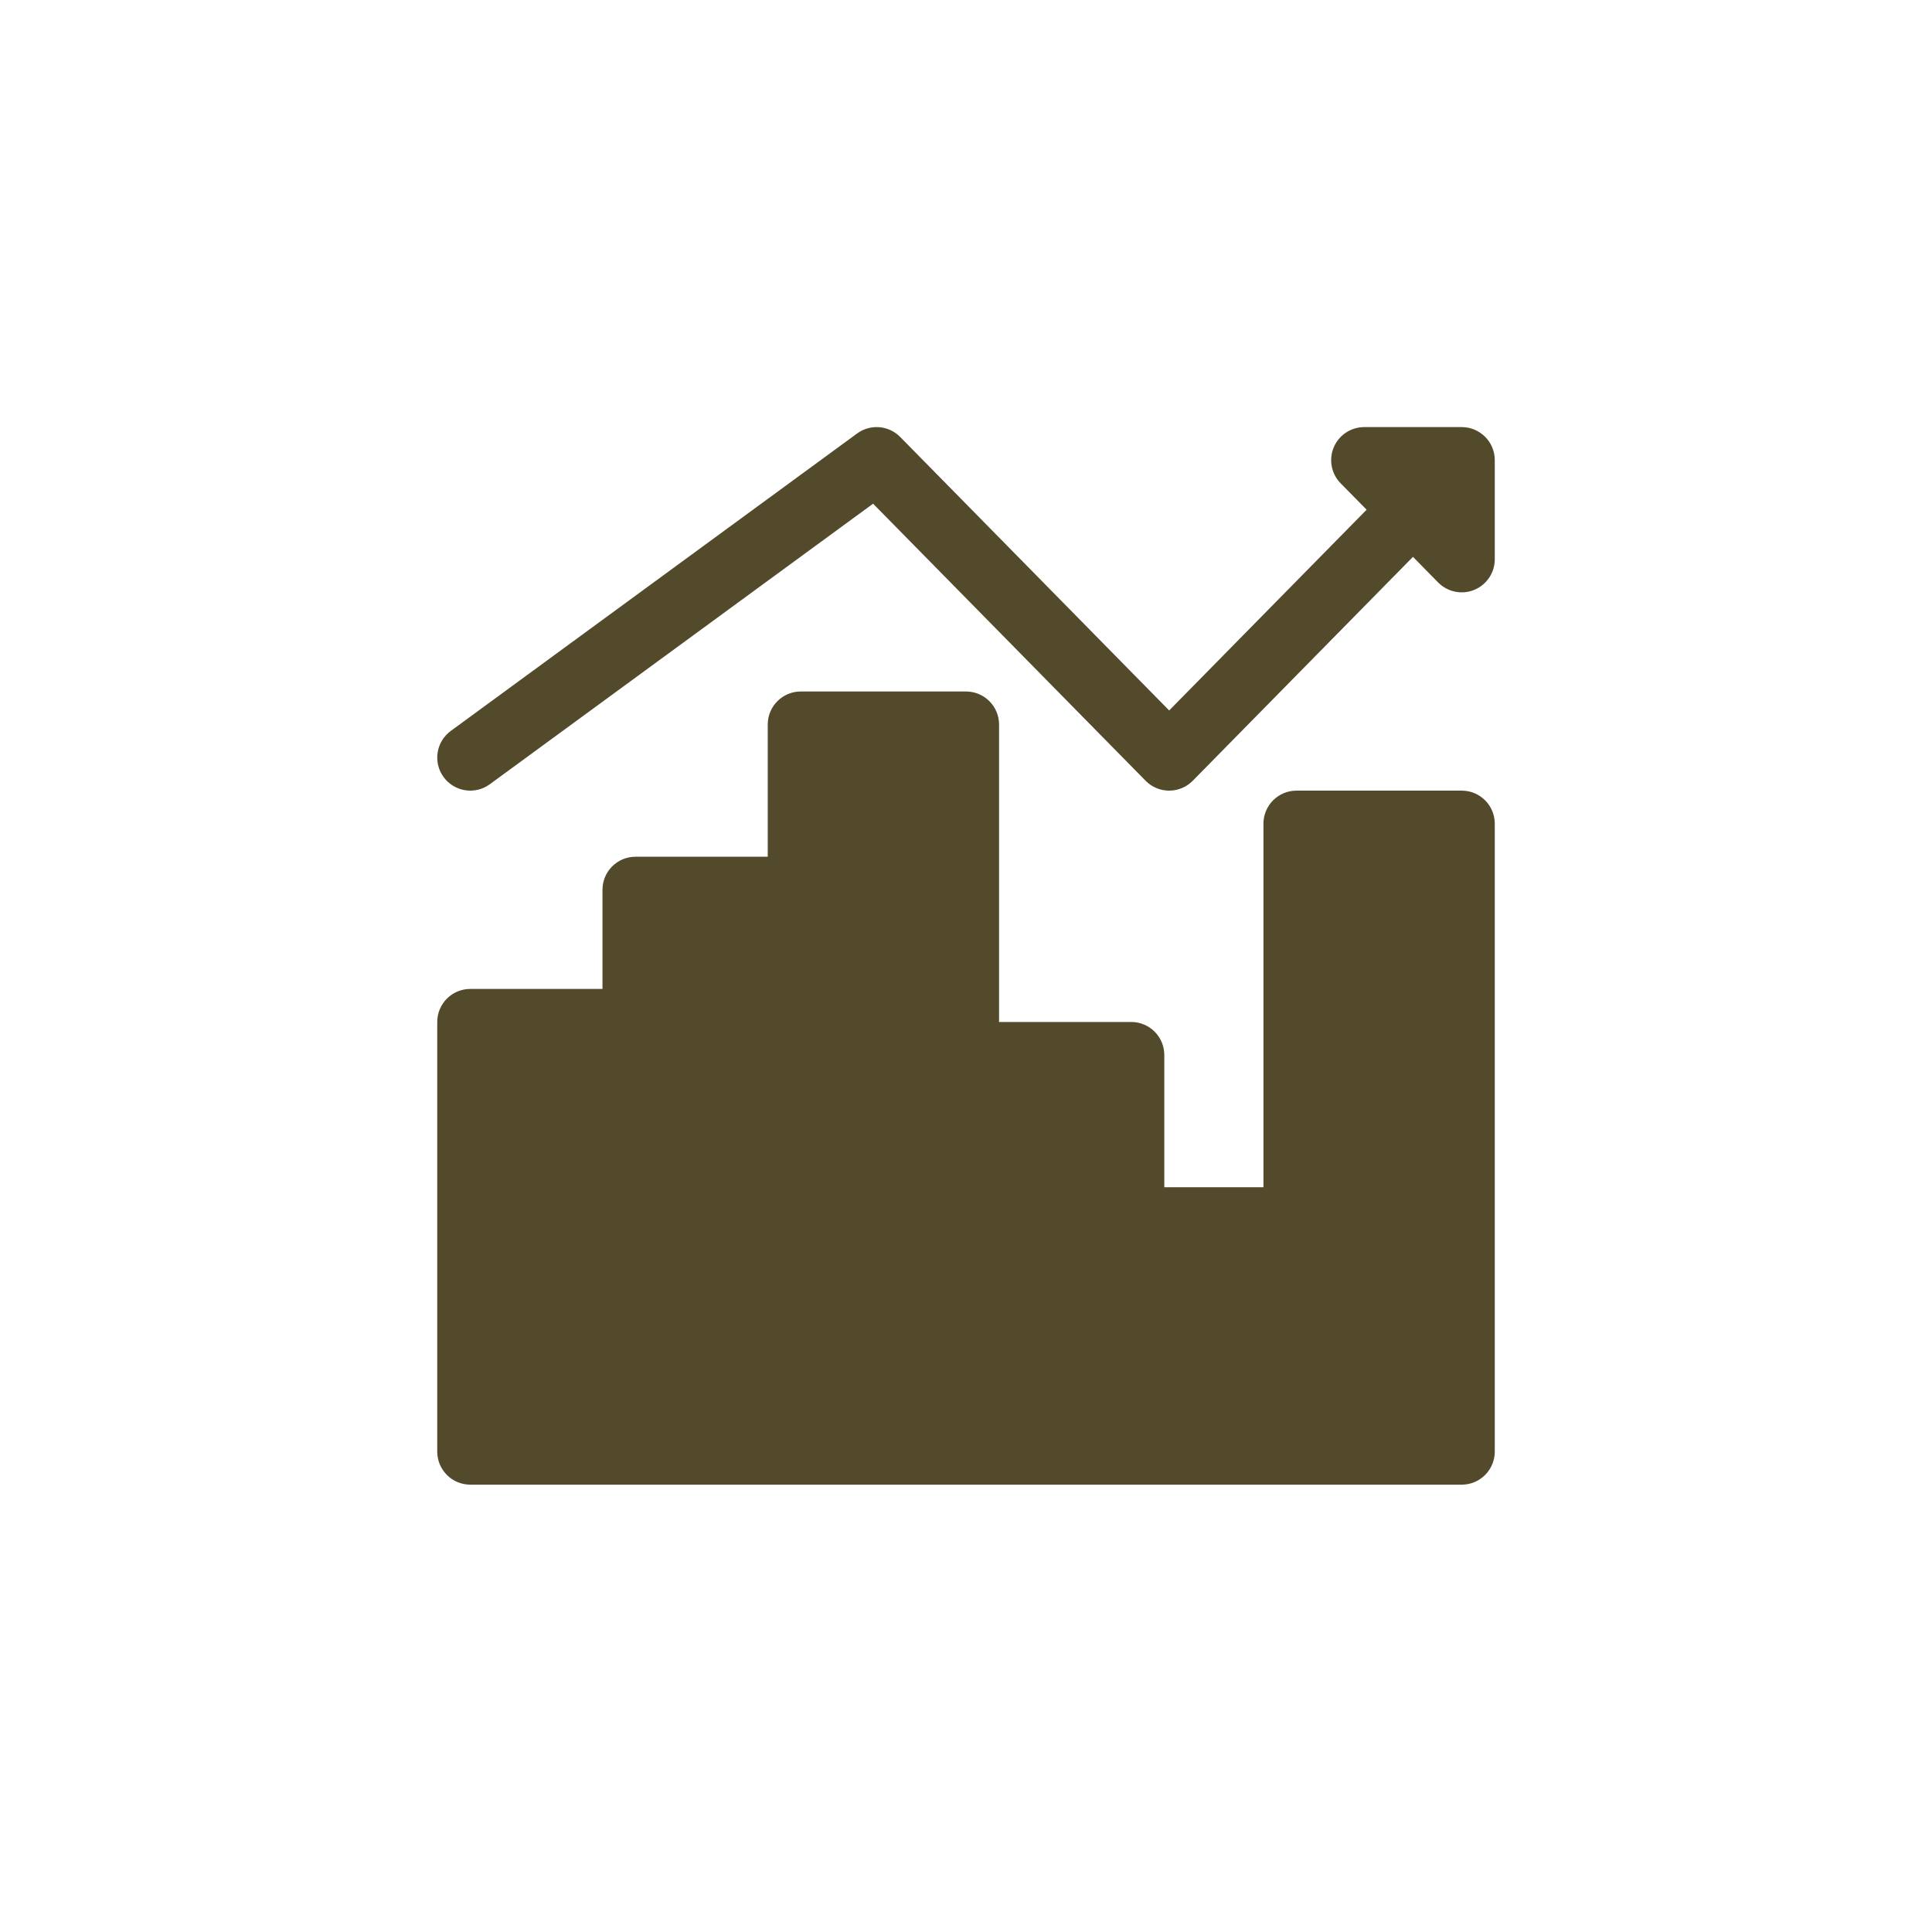
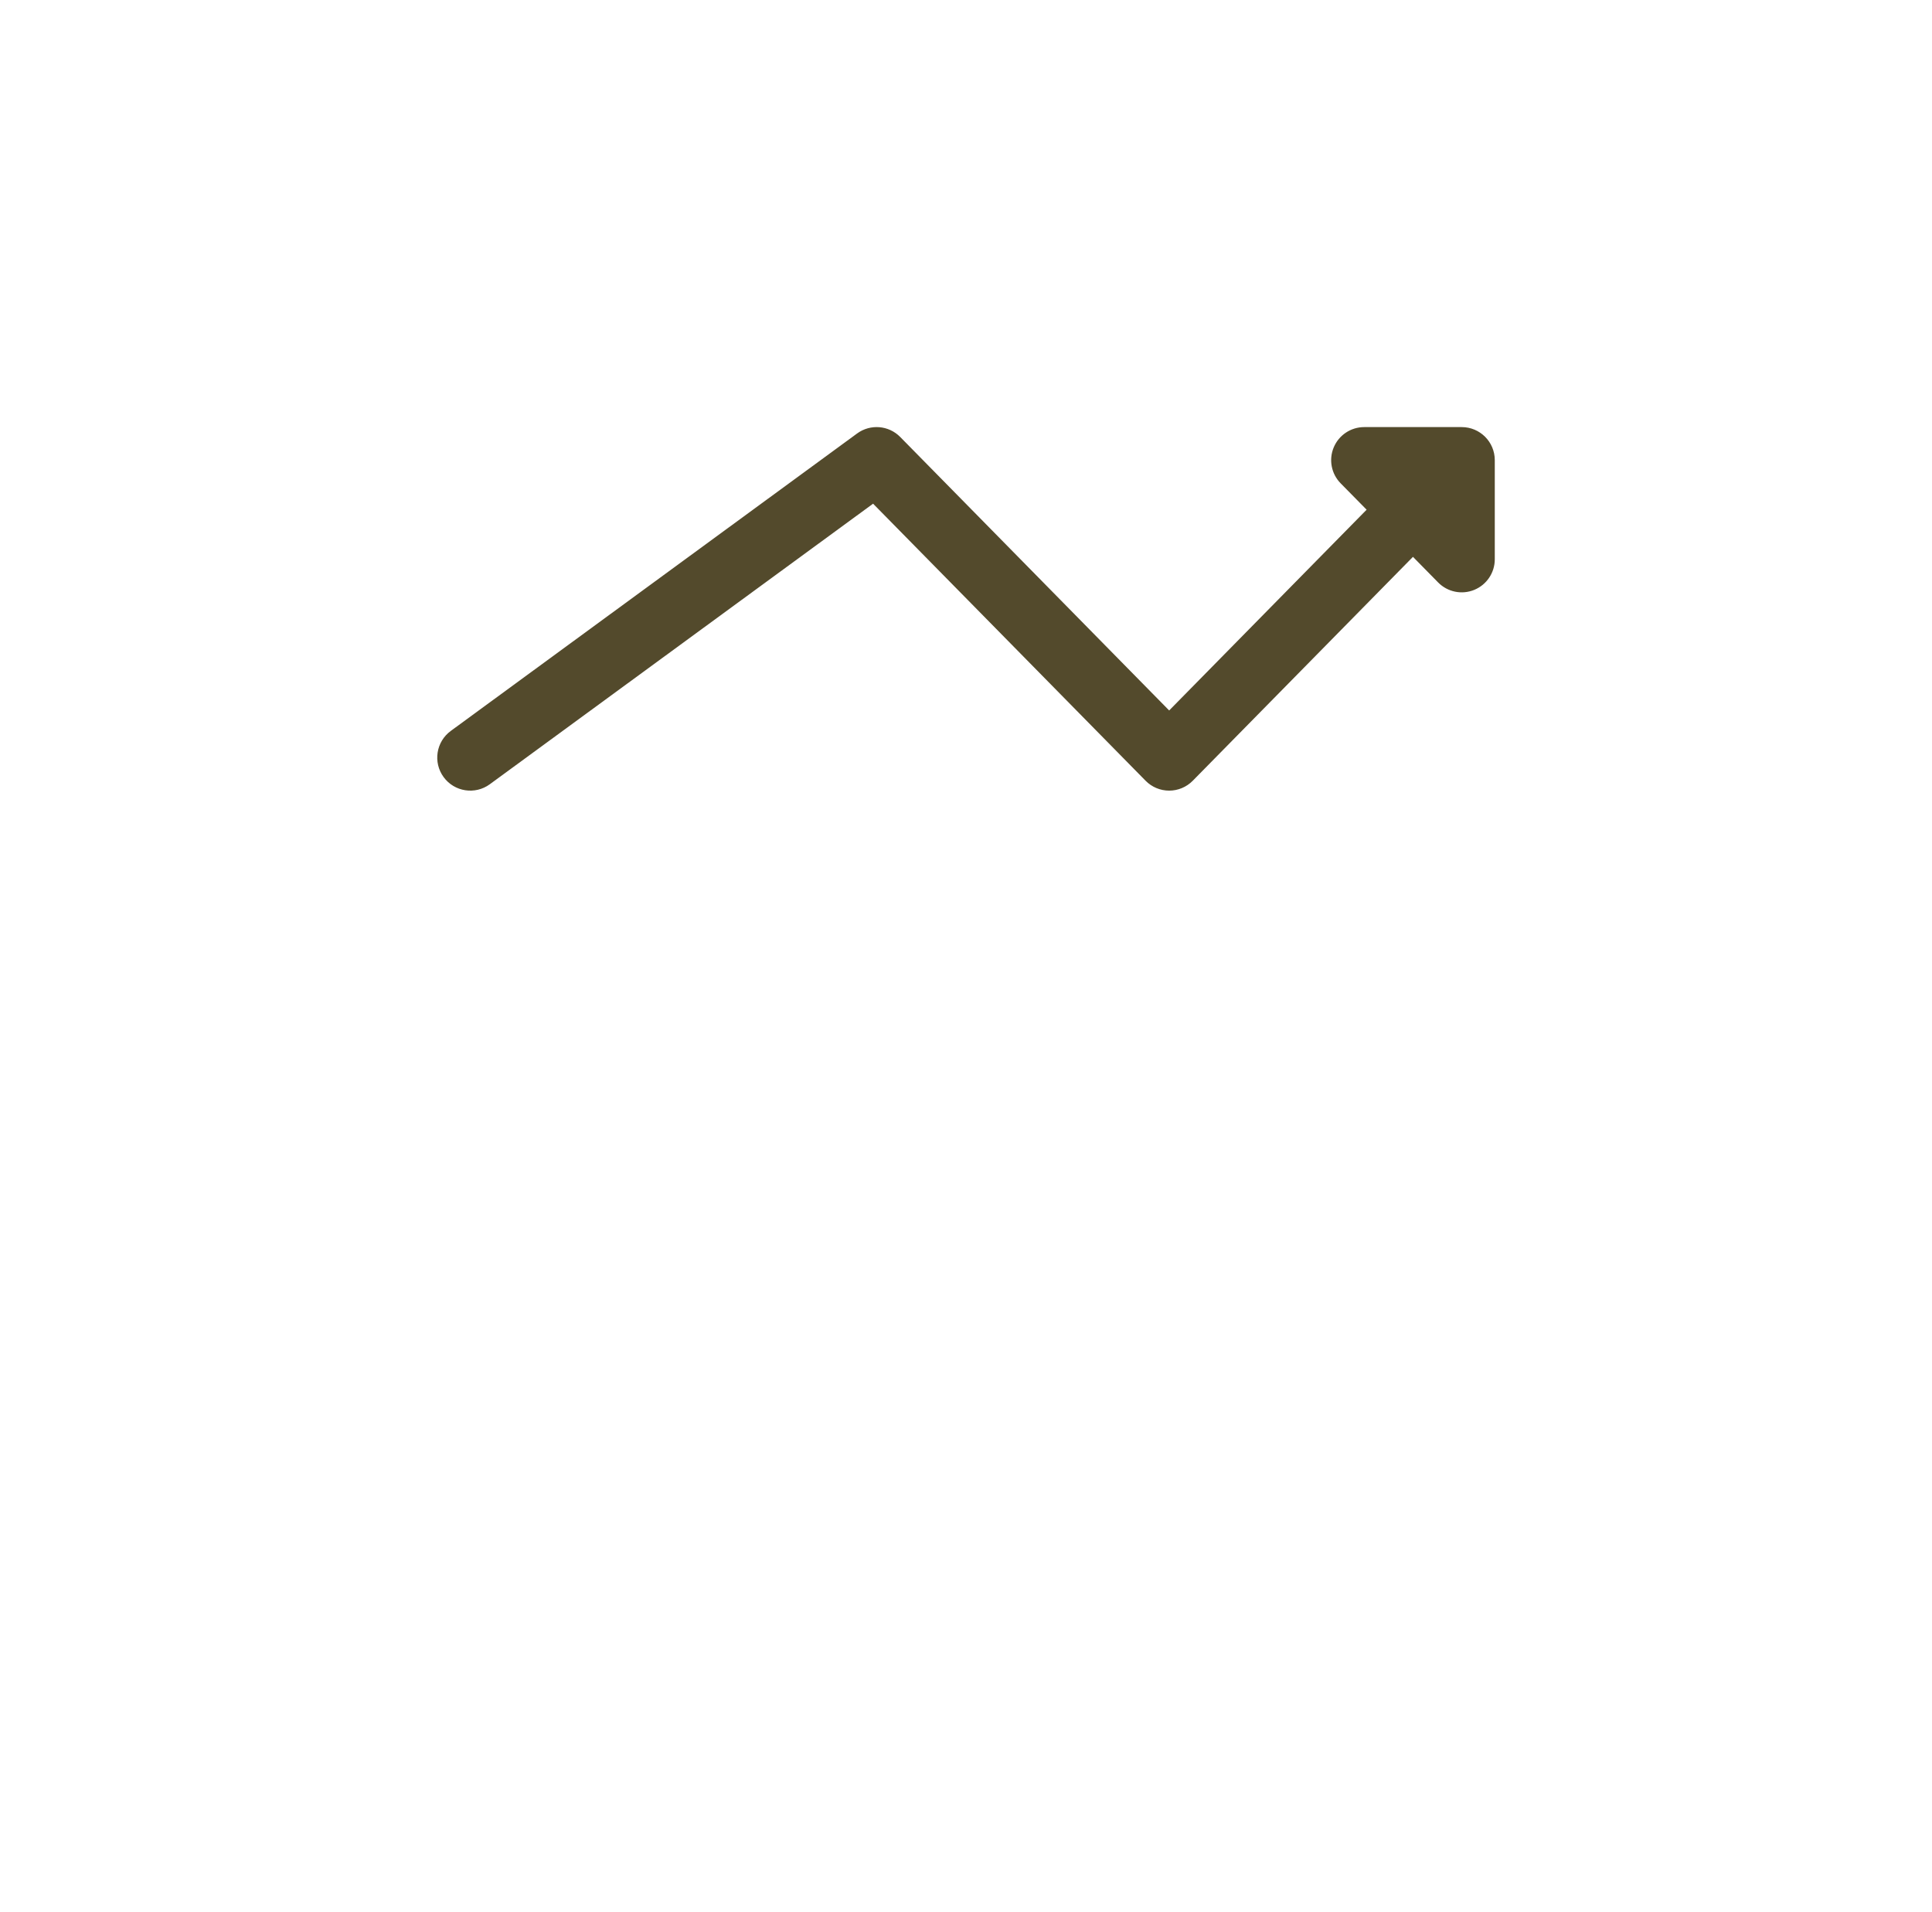
<svg xmlns="http://www.w3.org/2000/svg" width="95" height="94" viewBox="0 0 95 94" fill="none">
  <path d="M42.145 21.314C42.796 20.837 43.698 20.91 44.264 21.485L57.49 34.933L67.199 25.062L65.922 23.765C65.463 23.298 65.329 22.601 65.582 21.997C65.835 21.393 66.426 21 67.08 21H71.876C72.773 21 73.501 21.728 73.501 22.625V27.5C73.501 28.16 73.102 28.754 72.491 29.004C71.881 29.254 71.18 29.11 70.717 28.64L69.478 27.38L58.649 38.39C58.343 38.7 57.926 38.875 57.49 38.875C57.054 38.875 56.637 38.7 56.332 38.39L42.931 24.766L24.085 38.561C23.361 39.091 22.344 38.934 21.814 38.21C21.284 37.486 21.442 36.469 22.166 35.939L42.145 21.314Z" fill="#534A2C" />
-   <path d="M39.376 34C38.478 34 37.751 34.728 37.751 35.625V42.125H31.25C30.353 42.125 29.625 42.852 29.625 43.75V48.625H23.125C22.228 48.625 21.5 49.352 21.5 50.25V71.375C21.5 72.272 22.228 73 23.125 73H71.876C72.773 73 73.501 72.272 73.501 71.375V40.5C73.501 39.602 72.773 38.875 71.876 38.875H63.751C62.853 38.875 62.126 39.602 62.126 40.5V58.375H57.251V51.875C57.251 50.977 56.523 50.25 55.626 50.25H49.126V35.625C49.126 34.728 48.398 34 47.501 34H39.376Z" fill="#534A2C" />
</svg>